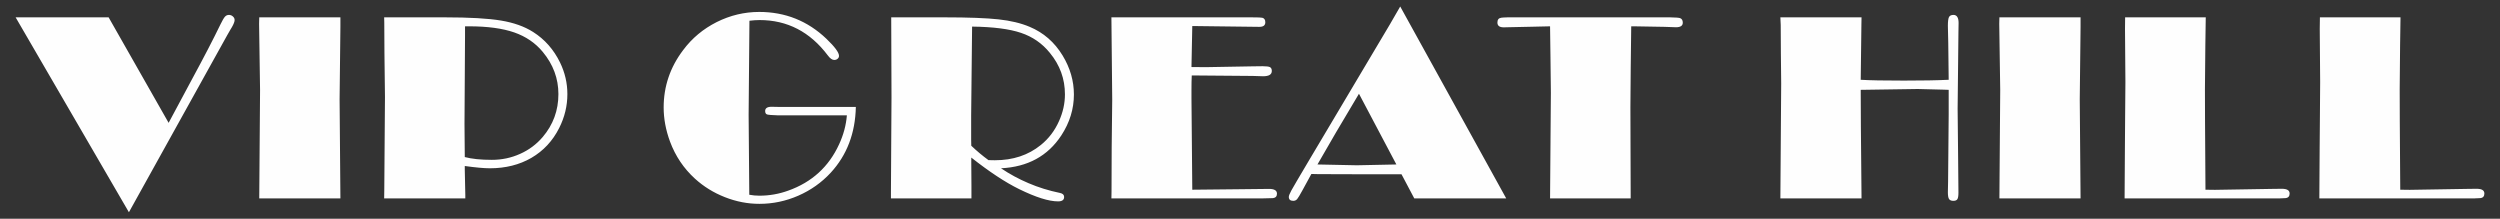
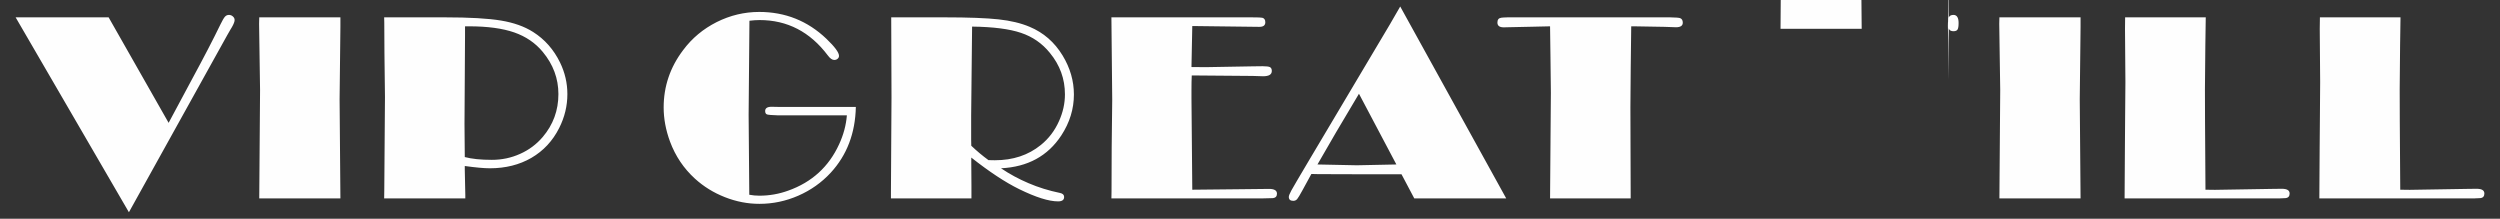
<svg xmlns="http://www.w3.org/2000/svg" xml:space="preserve" width="800px" height="70px" version="1.1" style="shape-rendering:geometricPrecision; text-rendering:geometricPrecision; image-rendering:optimizeQuality; fill-rule:evenodd; clip-rule:evenodd" viewBox="0 0 800 70">
  <rect x="0" y="0" width="800" height="70" fill="#333333" stroke="none" />
  <defs>
    <style type="text/css">
   
    .fil0 {fill:#FEFEFE;fill-rule:nonzero}
   
  </style>
  </defs>
  <g id="Слой_x0020_1">
-     <path class="fil0" d="M53.96 39.31l7.58 -14.14c3.75,-6.92 6.75,-12.7 8.98,-17.31 0.61,-1.25 1.07,-2.06 1.43,-2.48 0.35,-0.4 0.78,-0.61 1.31,-0.61 0.47,0 0.89,0.16 1.27,0.5 0.36,0.31 0.55,0.7 0.55,1.15 0,0.48 -0.29,1.25 -0.88,2.29 -0.15,0.26 -0.29,0.51 -0.44,0.72 -0.27,0.45 -0.65,1.09 -1.1,1.92l-31.41 56.57 -36.25 -62.37 29.76 0 19.2 33.76zm54.97 -33.76l0 2.97 -0.26 23.27 0.26 31.7 -25.97 0 0.26 -34.67 -0.31 -21.18 0.05 -2.09 25.97 0zm39.8 47.57l0 1.19 0.17 8.12 0 1.06 -25.97 0 0.04 -2.59 0.22 -29.84 -0.17 -14.17 -0.05 -9.64 -0.04 -1.7 19.37 0c7.92,0 13.91,0.34 17.99,1.02 4.1,0.68 7.52,1.89 10.3,3.66 3.72,2.35 6.6,5.62 8.64,9.8 1.55,3.21 2.33,6.56 2.33,10.08 0,3.79 -0.88,7.41 -2.63,10.87 -2.09,4.14 -5.06,7.31 -8.89,9.54 -3.82,2.21 -8.25,3.33 -13.29,3.33 -1.87,0 -4.55,-0.25 -8.02,-0.73zm0.08 -44.7l0 2.85 -0.17 28.41 0.09 10.58c2.23,0.59 5.11,0.89 8.65,0.89 3.19,0 6.21,-0.63 9.05,-1.91 2.85,-1.27 5.26,-3.08 7.24,-5.4 3.34,-3.93 5.02,-8.52 5.02,-13.73 0,-4.97 -1.66,-9.46 -4.99,-13.48 -2.36,-2.87 -5.41,-4.95 -9.16,-6.26 -3.75,-1.3 -8.57,-1.95 -14.47,-1.95l-1.26 0zm125.06 25.8c-0.18,8.41 -2.86,15.43 -8.05,21.06 -2.91,3.14 -6.37,5.59 -10.37,7.34 -3.99,1.74 -8.15,2.61 -12.43,2.61 -3.74,0 -7.42,-0.71 -11.03,-2.13 -3.61,-1.41 -6.82,-3.39 -9.62,-5.94 -3.59,-3.28 -6.24,-7.22 -7.96,-11.84 -1.36,-3.68 -2.04,-7.32 -2.04,-10.94 0,-6.73 2.07,-12.86 6.23,-18.34 2.85,-3.83 6.44,-6.81 10.75,-8.98 4.32,-2.16 8.85,-3.24 13.59,-3.24 8.33,0 15.51,2.86 21.52,8.6 2.67,2.56 4.02,4.38 4.02,5.45 0,0.38 -0.14,0.68 -0.45,0.94 -0.29,0.25 -0.65,0.38 -1.07,0.38 -0.65,0 -1.35,-0.49 -2.07,-1.47 -5.67,-7.53 -12.94,-11.3 -21.82,-11.3 -1.07,0 -2.15,0.08 -3.25,0.22l-0.26 30.11 0.21 25.57c1.07,0.2 2.15,0.3 3.22,0.3 3.18,0 6.27,-0.54 9.25,-1.62 7.55,-2.69 12.97,-7.63 16.27,-14.82 1.4,-3.03 2.24,-6.13 2.49,-9.27l-22.05 0c-1.94,-0.06 -3.11,-0.16 -3.5,-0.29 -0.39,-0.14 -0.6,-0.51 -0.6,-1.1 0,-0.9 0.69,-1.35 2.03,-1.35l2.55 0.05 24.44 0zm46.45 19.63c2.73,1.84 5.66,3.43 8.79,4.76 3.14,1.35 6.5,2.39 10.11,3.14 0.86,0.18 1.3,0.59 1.3,1.29 0,0.94 -0.65,1.4 -1.94,1.4 -2.97,0 -7.12,-1.31 -12.47,-3.93 -4.45,-2.19 -9.55,-5.56 -15.3,-10.09l0 1.73 0.05 7.23 0 4.11 -25.76 0 0 -1.91 0.08 -13.84 0.1 -16.55 -0.09 -25.64 17.02 0c7.63,0 13.4,0.22 17.29,0.64 3.89,0.42 7.22,1.22 9.96,2.38 4.46,1.86 7.99,4.93 10.58,9.2 2.4,3.96 3.61,8.11 3.61,12.47 0,4.63 -1.35,8.99 -4.03,13.1 -4.33,6.58 -10.75,10.09 -19.3,10.51zm-4.01 -2.61l2.03 0.04c5.81,0 10.7,-1.62 14.71,-4.87 2.53,-2.04 4.47,-4.59 5.83,-7.65 1.26,-2.79 1.9,-5.66 1.9,-8.57 0,-4.95 -1.61,-9.38 -4.84,-13.29 -2.44,-3.02 -5.53,-5.15 -9.23,-6.39 -3.71,-1.25 -8.92,-1.92 -15.64,-2l-0.3 28.44 0 7.69 0.04 2c1.73,1.65 3.56,3.18 5.5,4.6zm65.05 -27.1c-0.06,1.31 -0.09,2.88 -0.09,4.75l0 2.55 0.26 29.27 14.41 -0.15 10.19 -0.11c1.66,0 2.5,0.51 2.5,1.52 0,0.84 -0.42,1.32 -1.27,1.43 -0.2,0.03 -1.38,0.06 -3.52,0.09l-48.19 0 0.04 -2.2 0.05 -14.19 0.17 -15.18 -0.26 -26.37 44.85 0c2,0 3.14,0.05 3.43,0.13 0.65,0.16 0.97,0.64 0.97,1.44 0,0.98 -0.62,1.47 -1.87,1.47l-0.29 0 -21.21 -0.26 -0.26 13.12 4.64 0.04 14.86 -0.26 3.28 -0.04c1.2,0 1.98,0.1 2.35,0.3 0.39,0.21 0.58,0.61 0.58,1.22 0,1.13 -0.92,1.69 -2.79,1.69l-3.34 -0.1 -19.49 -0.16zm66.71 -22.06l33.92 61.41 -29.42 0 -4.09 -7.73 -14.2 0 -12.53 -0.04 -2.11 -0.05 -2.82 5.16c-0.83,1.53 -1.41,2.5 -1.73,2.88 -0.33,0.37 -0.73,0.56 -1.23,0.56 -0.97,0 -1.44,-0.42 -1.44,-1.27 0,-0.36 0.27,-1.06 0.82,-2.06 0.55,-1 2.49,-4.31 5.81,-9.9l25.71 -43.23 3.31 -5.73zm-13.2 27.92l-7.37 12.41 -5.91 10.22 12.61 0.26 12.64 -0.26 -11.97 -22.63zm87.12 -21.58l-0.16 13.28 -0.1 12.61 0.09 29.18 -25.8 0 0.26 -33.82 -0.13 -11.49 -0.13 -9.76 -5.6 0.13 -8.02 0.17 -1.19 0.03c-1.36,0 -2.04,-0.5 -2.04,-1.53 0,-0.91 0.39,-1.42 1.19,-1.54 0.23,-0.05 0.91,-0.1 2.07,-0.13l52 0c1.81,0.03 2.88,0.12 3.23,0.26 0.56,0.22 0.83,0.71 0.83,1.45 0,0.97 -0.72,1.46 -2.17,1.46l-3.69 -0.13 -9.78 -0.17 -0.86 0zm101.59 17.11l-0.14 -11.93 -0.12 -5.31c0,-1.37 0.11,-2.32 0.34,-2.79 0.23,-0.48 0.71,-0.73 1.44,-0.73 1.1,0 1.65,0.87 1.65,2.59l-0.05 2.88 -0.1 9.41 -0.16 15.15 0.16 15.78 0.1 11.06c0,1.02 -0.11,1.72 -0.33,2.08 -0.22,0.36 -0.65,0.55 -1.29,0.55 -0.68,0 -1.14,-0.2 -1.39,-0.59 -0.25,-0.39 -0.37,-1.12 -0.37,-2.16l0.07 -3.6 0.19 -21.28 0 -7.89 -1.63 -0.06 -8.28 -0.21 -18.24 0.27 0.05 11.71 0.21 23.03 -25.97 0 0.26 -36.8 -0.1 -9.71 -0.05 -8.96 -0.11 -2.47 25.97 0 -0.04 2.22 -0.22 17.76c2.9,0.18 7.5,0.26 13.81,0.26 5.81,0 10.59,-0.08 14.34,-0.26zm42.2 -19.98l0 2.97 -0.26 23.27 0.26 31.7 -25.97 0 0.26 -34.67 -0.31 -21.18 0.05 -2.09 25.97 0zm40.06 0l-0.13 8.88 -0.13 14.11 0.03 10.33 0.14 21.84 3.04 0.04 18.1 -0.3 3.3 -0.04c1.66,0 2.49,0.5 2.49,1.52 0,0.89 -0.45,1.39 -1.35,1.47 -0.2,0.03 -0.85,0.06 -1.95,0.09l-49.51 0 0.1 -16.13 0.07 -9.88 0.09 -11.21 -0.13 -17.07 0.04 -3.65 25.8 0zm62.32 0l-0.13 8.88 -0.13 14.11 0.03 10.33 0.15 21.84 3.03 0.04 18.1 -0.3 3.3 -0.04c1.67,0 2.49,0.5 2.49,1.52 0,0.89 -0.45,1.39 -1.34,1.47 -0.21,0.03 -0.86,0.06 -1.96,0.09l-49.51 0 0.1 -16.13 0.08 -9.88 0.08 -11.21 -0.13 -17.07 0.05 -3.65 25.79 0z" />
+     <path class="fil0" d="M53.96 39.31l7.58 -14.14c3.75,-6.92 6.75,-12.7 8.98,-17.31 0.61,-1.25 1.07,-2.06 1.43,-2.48 0.35,-0.4 0.78,-0.61 1.31,-0.61 0.47,0 0.89,0.16 1.27,0.5 0.36,0.31 0.55,0.7 0.55,1.15 0,0.48 -0.29,1.25 -0.88,2.29 -0.15,0.26 -0.29,0.51 -0.44,0.72 -0.27,0.45 -0.65,1.09 -1.1,1.92l-31.41 56.57 -36.25 -62.37 29.76 0 19.2 33.76zm54.97 -33.76l0 2.97 -0.26 23.27 0.26 31.7 -25.97 0 0.26 -34.67 -0.31 -21.18 0.05 -2.09 25.97 0zm39.8 47.57l0 1.19 0.17 8.12 0 1.06 -25.97 0 0.04 -2.59 0.22 -29.84 -0.17 -14.17 -0.05 -9.64 -0.04 -1.7 19.37 0c7.92,0 13.91,0.34 17.99,1.02 4.1,0.68 7.52,1.89 10.3,3.66 3.72,2.35 6.6,5.62 8.64,9.8 1.55,3.21 2.33,6.56 2.33,10.08 0,3.79 -0.88,7.41 -2.63,10.87 -2.09,4.14 -5.06,7.31 -8.89,9.54 -3.82,2.21 -8.25,3.33 -13.29,3.33 -1.87,0 -4.55,-0.25 -8.02,-0.73zm0.08 -44.7l0 2.85 -0.17 28.41 0.09 10.58c2.23,0.59 5.11,0.89 8.65,0.89 3.19,0 6.21,-0.63 9.05,-1.91 2.85,-1.27 5.26,-3.08 7.24,-5.4 3.34,-3.93 5.02,-8.52 5.02,-13.73 0,-4.97 -1.66,-9.46 -4.99,-13.48 -2.36,-2.87 -5.41,-4.95 -9.16,-6.26 -3.75,-1.3 -8.57,-1.95 -14.47,-1.95l-1.26 0zm125.06 25.8c-0.18,8.41 -2.86,15.43 -8.05,21.06 -2.91,3.14 -6.37,5.59 -10.37,7.34 -3.99,1.74 -8.15,2.61 -12.43,2.61 -3.74,0 -7.42,-0.71 -11.03,-2.13 -3.61,-1.41 -6.82,-3.39 -9.62,-5.94 -3.59,-3.28 -6.24,-7.22 -7.96,-11.84 -1.36,-3.68 -2.04,-7.32 -2.04,-10.94 0,-6.73 2.07,-12.86 6.23,-18.34 2.85,-3.83 6.44,-6.81 10.75,-8.98 4.32,-2.16 8.85,-3.24 13.59,-3.24 8.33,0 15.51,2.86 21.52,8.6 2.67,2.56 4.02,4.38 4.02,5.45 0,0.38 -0.14,0.68 -0.45,0.94 -0.29,0.25 -0.65,0.38 -1.07,0.38 -0.65,0 -1.35,-0.49 -2.07,-1.47 -5.67,-7.53 -12.94,-11.3 -21.82,-11.3 -1.07,0 -2.15,0.08 -3.25,0.22l-0.26 30.11 0.21 25.57c1.07,0.2 2.15,0.3 3.22,0.3 3.18,0 6.27,-0.54 9.25,-1.62 7.55,-2.69 12.97,-7.63 16.27,-14.82 1.4,-3.03 2.24,-6.13 2.49,-9.27l-22.05 0c-1.94,-0.06 -3.11,-0.16 -3.5,-0.29 -0.39,-0.14 -0.6,-0.51 -0.6,-1.1 0,-0.9 0.69,-1.35 2.03,-1.35l2.55 0.05 24.44 0zm46.45 19.63c2.73,1.84 5.66,3.43 8.79,4.76 3.14,1.35 6.5,2.39 10.11,3.14 0.86,0.18 1.3,0.59 1.3,1.29 0,0.94 -0.65,1.4 -1.94,1.4 -2.97,0 -7.12,-1.31 -12.47,-3.93 -4.45,-2.19 -9.55,-5.56 -15.3,-10.09l0 1.73 0.05 7.23 0 4.11 -25.76 0 0 -1.91 0.08 -13.84 0.1 -16.55 -0.09 -25.64 17.02 0c7.63,0 13.4,0.22 17.29,0.64 3.89,0.42 7.22,1.22 9.96,2.38 4.46,1.86 7.99,4.93 10.58,9.2 2.4,3.96 3.61,8.11 3.61,12.47 0,4.63 -1.35,8.99 -4.03,13.1 -4.33,6.58 -10.75,10.09 -19.3,10.51zm-4.01 -2.61l2.03 0.04c5.81,0 10.7,-1.62 14.71,-4.87 2.53,-2.04 4.47,-4.59 5.83,-7.65 1.26,-2.79 1.9,-5.66 1.9,-8.57 0,-4.95 -1.61,-9.38 -4.84,-13.29 -2.44,-3.02 -5.53,-5.15 -9.23,-6.39 -3.71,-1.25 -8.92,-1.92 -15.64,-2l-0.3 28.44 0 7.69 0.04 2c1.73,1.65 3.56,3.18 5.5,4.6zm65.05 -27.1c-0.06,1.31 -0.09,2.88 -0.09,4.75l0 2.55 0.26 29.27 14.41 -0.15 10.19 -0.11c1.66,0 2.5,0.51 2.5,1.52 0,0.84 -0.42,1.32 -1.27,1.43 -0.2,0.03 -1.38,0.06 -3.52,0.09l-48.19 0 0.04 -2.2 0.05 -14.19 0.17 -15.18 -0.26 -26.37 44.85 0c2,0 3.14,0.05 3.43,0.13 0.65,0.16 0.97,0.64 0.97,1.44 0,0.98 -0.62,1.47 -1.87,1.47l-0.29 0 -21.21 -0.26 -0.26 13.12 4.64 0.04 14.86 -0.26 3.28 -0.04c1.2,0 1.98,0.1 2.35,0.3 0.39,0.21 0.58,0.61 0.58,1.22 0,1.13 -0.92,1.69 -2.79,1.69l-3.34 -0.1 -19.49 -0.16zm66.71 -22.06l33.92 61.41 -29.42 0 -4.09 -7.73 -14.2 0 -12.53 -0.04 -2.11 -0.05 -2.82 5.16c-0.83,1.53 -1.41,2.5 -1.73,2.88 -0.33,0.37 -0.73,0.56 -1.23,0.56 -0.97,0 -1.44,-0.42 -1.44,-1.27 0,-0.36 0.27,-1.06 0.82,-2.06 0.55,-1 2.49,-4.31 5.81,-9.9l25.71 -43.23 3.31 -5.73zm-13.2 27.92l-7.37 12.41 -5.91 10.22 12.61 0.26 12.64 -0.26 -11.97 -22.63zm87.12 -21.58l-0.16 13.28 -0.1 12.61 0.09 29.18 -25.8 0 0.26 -33.82 -0.13 -11.49 -0.13 -9.76 -5.6 0.13 -8.02 0.17 -1.19 0.03c-1.36,0 -2.04,-0.5 -2.04,-1.53 0,-0.91 0.39,-1.42 1.19,-1.54 0.23,-0.05 0.91,-0.1 2.07,-0.13l52 0c1.81,0.03 2.88,0.12 3.23,0.26 0.56,0.22 0.83,0.71 0.83,1.45 0,0.97 -0.72,1.46 -2.17,1.46l-3.69 -0.13 -9.78 -0.17 -0.86 0zm101.59 17.11l-0.14 -11.93 -0.12 -5.31c0,-1.37 0.11,-2.32 0.34,-2.79 0.23,-0.48 0.71,-0.73 1.44,-0.73 1.1,0 1.65,0.87 1.65,2.59c0,1.02 -0.11,1.72 -0.33,2.08 -0.22,0.36 -0.65,0.55 -1.29,0.55 -0.68,0 -1.14,-0.2 -1.39,-0.59 -0.25,-0.39 -0.37,-1.12 -0.37,-2.16l0.07 -3.6 0.19 -21.28 0 -7.89 -1.63 -0.06 -8.28 -0.21 -18.24 0.27 0.05 11.71 0.21 23.03 -25.97 0 0.26 -36.8 -0.1 -9.71 -0.05 -8.96 -0.11 -2.47 25.97 0 -0.04 2.22 -0.22 17.76c2.9,0.18 7.5,0.26 13.81,0.26 5.81,0 10.59,-0.08 14.34,-0.26zm42.2 -19.98l0 2.97 -0.26 23.27 0.26 31.7 -25.97 0 0.26 -34.67 -0.31 -21.18 0.05 -2.09 25.97 0zm40.06 0l-0.13 8.88 -0.13 14.11 0.03 10.33 0.14 21.84 3.04 0.04 18.1 -0.3 3.3 -0.04c1.66,0 2.49,0.5 2.49,1.52 0,0.89 -0.45,1.39 -1.35,1.47 -0.2,0.03 -0.85,0.06 -1.95,0.09l-49.51 0 0.1 -16.13 0.07 -9.88 0.09 -11.21 -0.13 -17.07 0.04 -3.65 25.8 0zm62.32 0l-0.13 8.88 -0.13 14.11 0.03 10.33 0.15 21.84 3.03 0.04 18.1 -0.3 3.3 -0.04c1.67,0 2.49,0.5 2.49,1.52 0,0.89 -0.45,1.39 -1.34,1.47 -0.21,0.03 -0.86,0.06 -1.96,0.09l-49.51 0 0.1 -16.13 0.08 -9.88 0.08 -11.21 -0.13 -17.07 0.05 -3.65 25.79 0z" />
  </g>
</svg>